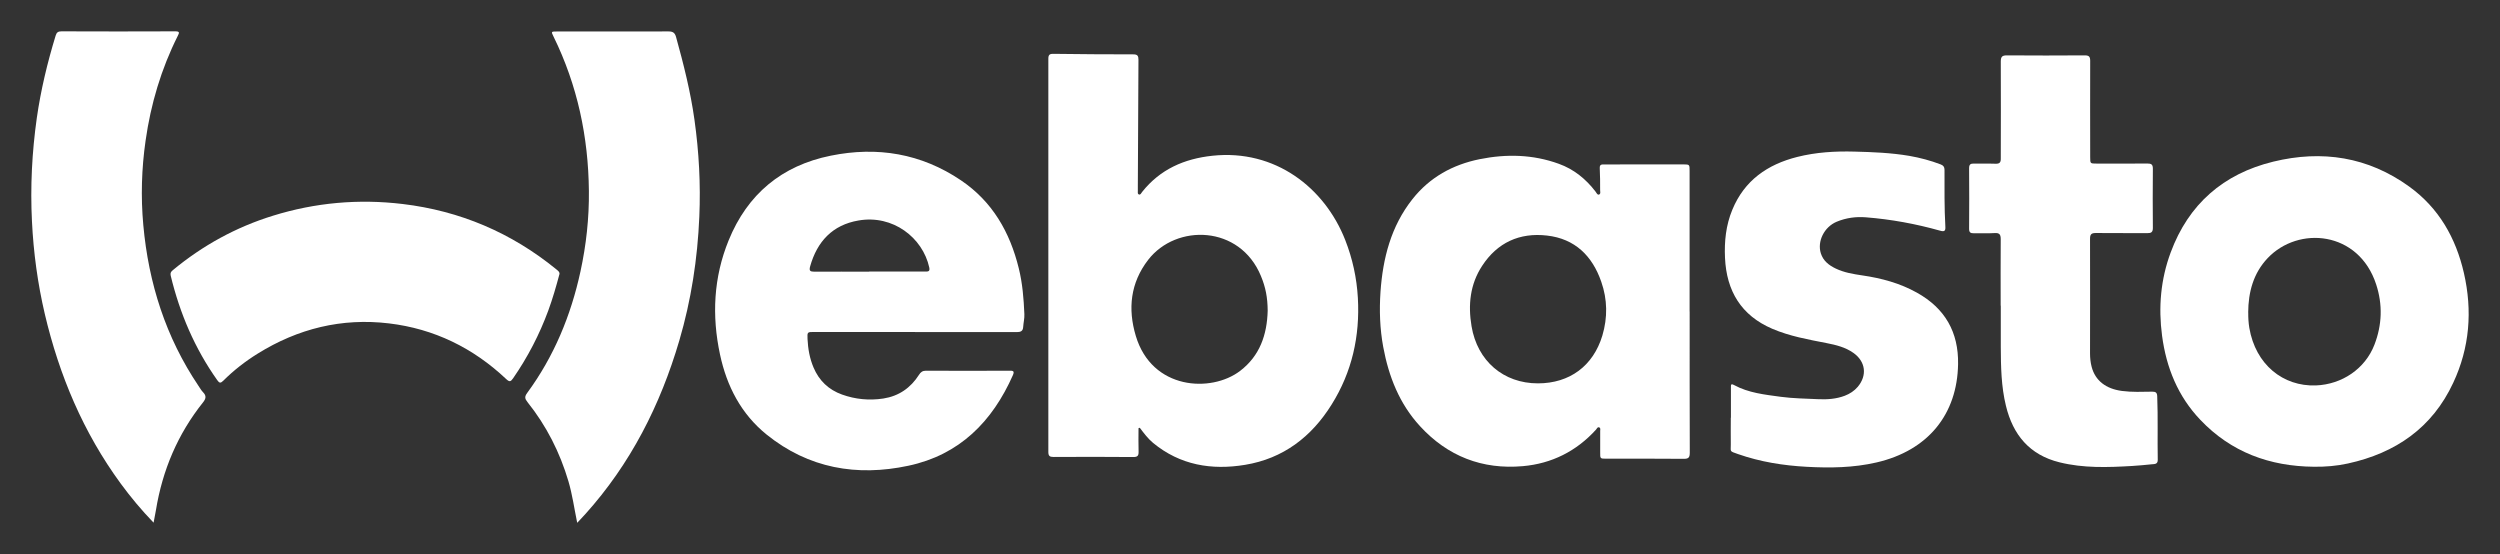
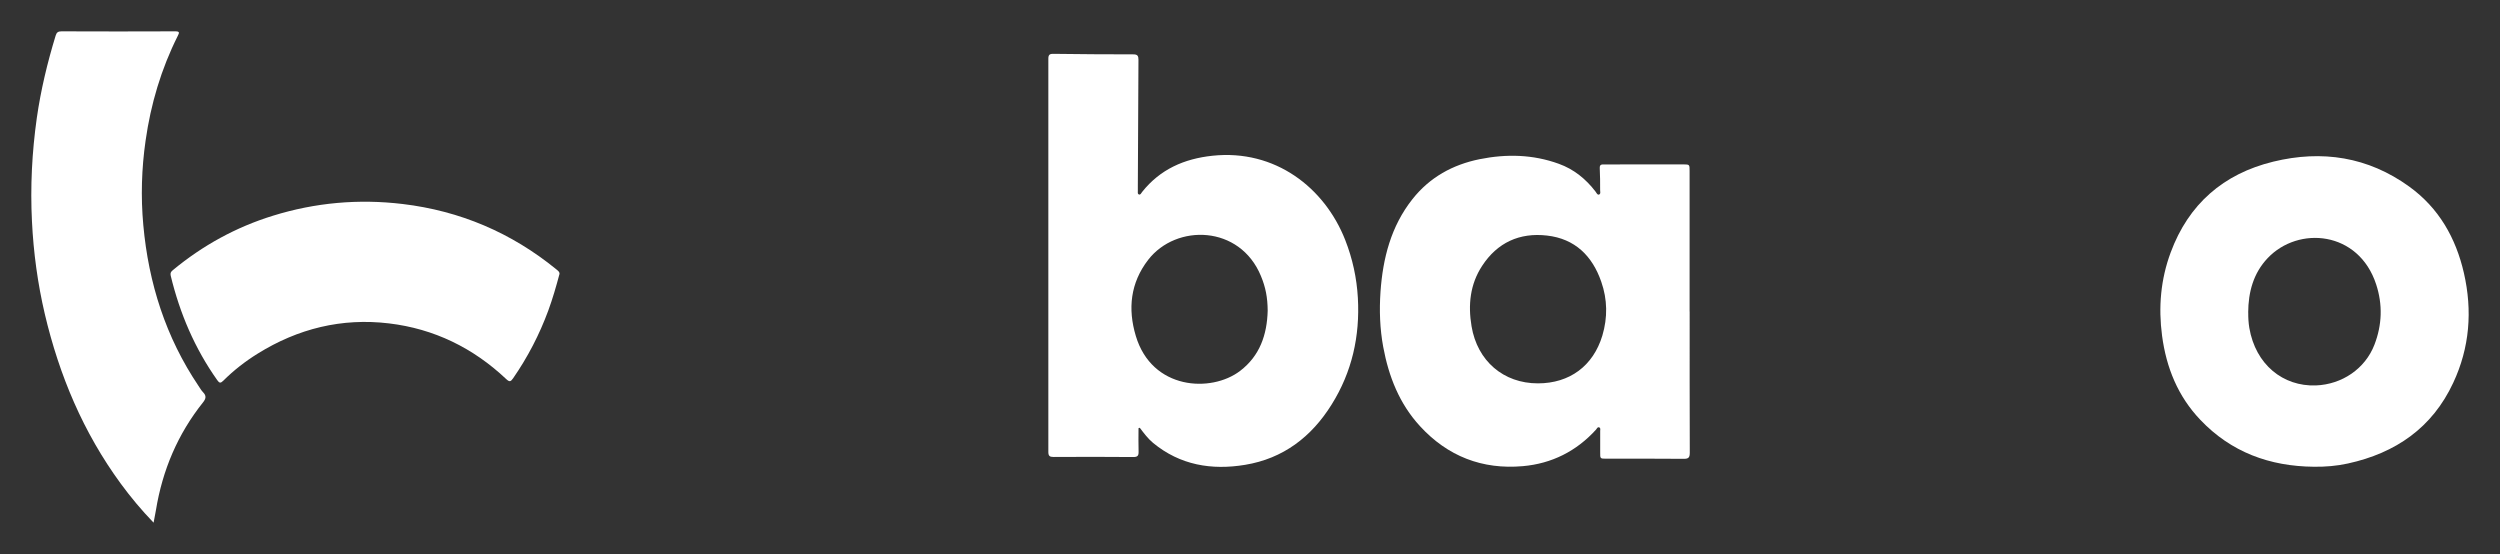
<svg xmlns="http://www.w3.org/2000/svg" viewBox="6083.219 4955.078 79.781 17.684">
  <rect x="6083.219" y="4955.078" width="79.781" height="17.684" fill="#333333" stroke="none" />
  <path fill="white" fill-opacity="1" stroke="" stroke-opacity="1" stroke-width="1" fill-rule="evenodd" id="tSvg191c5752d4" d="M 6119.552 4968.741 C 6119.552 4968.99 6119.545 4969.24 6119.554 4969.489 C 6119.558 4969.623 6119.522 4969.663 6119.382 4969.663 C 6118.534 4969.654 6117.689 4969.657 6116.842 4969.661 C 6116.718 4969.661 6116.674 4969.631 6116.674 4969.499 C 6116.676 4965.317 6116.676 4961.135 6116.674 4956.953 C 6116.674 4956.83 6116.712 4956.794 6116.833 4956.796 C 6117.685 4956.807 6118.537 4956.813 6119.388 4956.813 C 6119.522 4956.813 6119.55 4956.864 6119.55 4956.985 C 6119.541 4958.334 6119.535 4959.681 6119.53 4961.029 C 6119.53 4961.07 6119.528 4961.112 6119.53 4961.152 C 6119.535 4961.201 6119.509 4961.269 6119.571 4961.286 C 6119.618 4961.299 6119.641 4961.235 6119.669 4961.201 C 6120.242 4960.481 6121.009 4960.144 6121.912 4960.048 C 6123.91 4959.836 6125.492 4961.065 6126.149 4962.739 C 6126.382 4963.334 6126.516 4963.948 6126.552 4964.587 C 6126.62 4965.806 6126.365 4966.949 6125.715 4967.987 C 6125.072 4969.02 6124.169 4969.712 6122.952 4969.912 C 6121.886 4970.088 6120.879 4969.924 6120.015 4969.211 C 6119.849 4969.073 6119.722 4968.9 6119.592 4968.729 C 6119.554 4968.741 6119.554 4968.741 6119.554 4968.741 C 6119.554 4968.741 6119.552 4968.741 6119.552 4968.741 M 6123.674 4964.993 C 6123.67 4964.568 6123.609 4964.249 6123.458 4963.886 C 6122.787 4962.257 6120.756 4962.212 6119.86 4963.37 C 6119.293 4964.105 6119.206 4964.933 6119.465 4965.797 C 6119.979 4967.522 6121.871 4967.618 6122.793 4966.915 C 6123.426 4966.432 6123.653 4965.757 6123.674 4964.993Z" />
  <path fill="white" fill-opacity="1" stroke="" stroke-opacity="1" stroke-width="1" fill-rule="evenodd" id="tSvg43d0e4ab91" d="M 6137.14 4965.02 C 6137.14 4966.522 6137.138 4968.023 6137.144 4969.523 C 6137.144 4969.678 6137.106 4969.722 6136.947 4969.72 C 6136.127 4969.712 6135.305 4969.716 6134.483 4969.716 C 6134.281 4969.716 6134.283 4969.716 6134.285 4969.508 C 6134.288 4969.283 6134.285 4969.058 6134.285 4968.833 C 6134.285 4968.794 6134.302 4968.741 6134.26 4968.72 C 6134.203 4968.692 6134.181 4968.754 6134.154 4968.786 C 6133.527 4969.478 6132.737 4969.873 6131.818 4969.954 C 6130.524 4970.069 6129.417 4969.64 6128.534 4968.677 C 6127.876 4967.962 6127.536 4967.093 6127.361 4966.15 C 6127.253 4965.566 6127.234 4964.978 6127.274 4964.391 C 6127.349 4963.319 6127.608 4962.301 6128.292 4961.435 C 6128.844 4960.736 6129.577 4960.333 6130.437 4960.158 C 6131.291 4959.986 6132.138 4960.005 6132.964 4960.305 C 6133.447 4960.479 6133.827 4960.789 6134.137 4961.193 C 6134.167 4961.231 6134.192 4961.303 6134.245 4961.288 C 6134.309 4961.267 6134.283 4961.191 6134.283 4961.138 C 6134.283 4960.908 6134.283 4960.677 6134.271 4960.447 C 6134.262 4960.311 6134.349 4960.326 6134.43 4960.326 C 6135.067 4960.326 6135.702 4960.326 6136.339 4960.324 C 6136.539 4960.324 6136.739 4960.322 6136.94 4960.324 C 6137.138 4960.326 6137.138 4960.328 6137.138 4960.532 C 6137.138 4962.027 6137.138 4963.525 6137.138 4965.02 C 6137.14 4965.02 6137.14 4965.02 6137.14 4965.02 M 6132.297 4967.312 C 6133.311 4967.312 6134.062 4966.755 6134.354 4965.787 C 6134.525 4965.211 6134.517 4964.634 6134.319 4964.069 C 6134.033 4963.242 6133.478 4962.696 6132.586 4962.595 C 6131.713 4962.495 6131.004 4962.818 6130.518 4963.561 C 6130.131 4964.151 6130.065 4964.81 6130.18 4965.492 C 6130.365 4966.596 6131.197 4967.312 6132.297 4967.312Z" />
-   <path fill="white" fill-opacity="1" stroke="" stroke-opacity="1" stroke-width="1" fill-rule="evenodd" id="tSvg150ab254bcc" d="M 6112.42 4965.672 C 6111.347 4965.672 6110.274 4965.672 6109.202 4965.672 C 6108.983 4965.672 6108.979 4965.672 6108.989 4965.895 C 6109.004 4966.207 6109.057 4966.515 6109.181 4966.806 C 6109.357 4967.225 6109.663 4967.516 6110.09 4967.669 C 6110.517 4967.822 6110.958 4967.864 6111.407 4967.796 C 6111.901 4967.72 6112.279 4967.458 6112.547 4967.038 C 6112.6 4966.953 6112.66 4966.908 6112.768 4966.908 C 6113.656 4966.913 6114.544 4966.913 6115.431 4966.908 C 6115.535 4966.908 6115.605 4966.908 6115.544 4967.048 C 6114.886 4968.537 6113.836 4969.595 6112.207 4969.941 C 6110.563 4970.292 6109.021 4970.024 6107.685 4968.947 C 6106.872 4968.291 6106.413 4967.405 6106.197 4966.394 C 6105.931 4965.154 6105.99 4963.931 6106.471 4962.75 C 6107.072 4961.274 6108.165 4960.362 6109.731 4960.046 C 6111.217 4959.744 6112.617 4959.976 6113.885 4960.832 C 6114.888 4961.509 6115.448 4962.486 6115.731 4963.642 C 6115.85 4964.122 6115.888 4964.61 6115.909 4965.101 C 6115.916 4965.237 6115.88 4965.375 6115.871 4965.513 C 6115.863 4965.647 6115.79 4965.676 6115.667 4965.676 C 6114.932 4965.672 6114.199 4965.676 6113.465 4965.676 C 6113.116 4965.676 6112.766 4965.676 6112.417 4965.676 C 6112.42 4965.672 6112.42 4965.672 6112.42 4965.672 M 6110.956 4963.744 C 6111.551 4963.744 6112.146 4963.744 6112.74 4963.744 C 6112.827 4963.744 6112.904 4963.75 6112.874 4963.614 C 6112.666 4962.665 6111.715 4961.921 6110.612 4962.115 C 6109.788 4962.257 6109.295 4962.784 6109.072 4963.58 C 6109.034 4963.718 6109.072 4963.748 6109.204 4963.748 C 6109.788 4963.744 6110.372 4963.748 6110.956 4963.748 C 6110.956 4963.744 6110.956 4963.744 6110.956 4963.744" />
  <path fill="white" fill-opacity="1" stroke="" stroke-opacity="1" stroke-width="1" fill-rule="evenodd" id="tSvg732a232441" d="M 6157.063 4969.973 C 6155.652 4969.96 6154.418 4969.51 6153.435 4968.474 C 6152.721 4967.724 6152.352 4966.813 6152.216 4965.795 C 6152.095 4964.886 6152.171 4963.994 6152.49 4963.136 C 6153.061 4961.592 6154.172 4960.626 6155.763 4960.237 C 6157.32 4959.857 6158.789 4960.082 6160.104 4961.033 C 6161.047 4961.715 6161.591 4962.669 6161.848 4963.79 C 6162.124 4964.995 6162.033 4966.173 6161.506 4967.297 C 6160.837 4968.731 6159.669 4969.536 6158.148 4969.869 C 6157.791 4969.948 6157.43 4969.977 6157.063 4969.973Z M 6154.966 4965.05 C 6154.964 4965.216 6154.973 4965.377 6155 4965.541 C 6155.2 4966.713 6156.077 4967.416 6157.126 4967.378 C 6157.955 4967.346 6158.696 4966.849 6158.993 4966.078 C 6159.238 4965.445 6159.259 4964.797 6159.048 4964.154 C 6158.49 4962.444 6156.566 4962.278 6155.584 4963.317 C 6155.128 4963.799 6154.968 4964.4 6154.964 4965.052 C 6154.966 4965.05 6154.966 4965.05 6154.966 4965.05" />
-   <path fill="white" fill-opacity="1" stroke="" stroke-opacity="1" stroke-width="1" fill-rule="evenodd" id="tSvg346a4688a3" d="M 6101.639 4971.762 C 6101.543 4971.296 6101.484 4970.861 6101.36 4970.44 C 6101.086 4969.512 6100.655 4968.663 6100.05 4967.907 C 6099.965 4967.8 6099.956 4967.737 6100.041 4967.62 C 6100.897 4966.456 6101.437 4965.15 6101.743 4963.742 C 6101.927 4962.894 6102.021 4962.036 6102.012 4961.17 C 6101.995 4959.449 6101.647 4957.801 6100.885 4956.248 C 6100.804 4956.085 6100.806 4956.083 6100.984 4956.083 C 6102.176 4956.083 6103.365 4956.083 6104.557 4956.081 C 6104.695 4956.081 6104.757 4956.127 6104.793 4956.257 C 6105.035 4957.128 6105.256 4958.005 6105.381 4958.901 C 6105.525 4959.927 6105.581 4960.959 6105.536 4961.994 C 6105.479 4963.336 6105.277 4964.657 6104.897 4965.948 C 6104.291 4968.009 6103.34 4969.884 6101.893 4971.49 C 6101.819 4971.573 6101.74 4971.653 6101.641 4971.76 C 6101.639 4971.762 6101.639 4971.762 6101.639 4971.762" />
  <path fill="white" fill-opacity="1" stroke="" stroke-opacity="1" stroke-width="1" fill-rule="evenodd" id="tSvg95921833cf" d="M 6088.122 4971.759 C 6087.727 4971.35 6087.387 4970.94 6087.072 4970.511 C 6085.877 4968.879 6085.11 4967.057 6084.649 4965.099 C 6084.422 4964.128 6084.288 4963.143 6084.239 4962.144 C 6084.184 4961.038 6084.239 4959.938 6084.394 4958.839 C 6084.522 4957.947 6084.732 4957.074 6084.995 4956.214 C 6085.025 4956.112 6085.074 4956.078 6085.18 4956.078 C 6086.391 4956.083 6087.601 4956.083 6088.812 4956.078 C 6088.961 4956.078 6088.942 4956.123 6088.891 4956.225 C 6088.362 4957.281 6088.03 4958.4 6087.865 4959.566 C 6087.737 4960.46 6087.71 4961.356 6087.792 4962.259 C 6087.96 4964.115 6088.508 4965.84 6089.555 4967.395 C 6089.602 4967.463 6089.642 4967.537 6089.698 4967.594 C 6089.808 4967.707 6089.797 4967.794 6089.698 4967.919 C 6088.891 4968.93 6088.404 4970.082 6088.196 4971.354 C 6088.175 4971.479 6088.149 4971.602 6088.12 4971.761 C 6088.122 4971.759 6088.122 4971.759 6088.122 4971.759" />
-   <path fill="white" fill-opacity="1" stroke="" stroke-opacity="1" stroke-width="1" fill-rule="evenodd" id="tSvg13ac46298b4" d="M 6138.457 4968.406 C 6138.457 4968.083 6138.457 4967.76 6138.457 4967.437 C 6138.457 4967.369 6138.45 4967.307 6138.555 4967.365 C 6139.02 4967.618 6139.536 4967.671 6140.048 4967.741 C 6140.445 4967.794 6140.844 4967.798 6141.243 4967.817 C 6141.53 4967.83 6141.817 4967.811 6142.091 4967.707 C 6142.252 4967.645 6142.392 4967.554 6142.505 4967.422 C 6142.811 4967.057 6142.756 4966.617 6142.367 4966.341 C 6142.11 4966.158 6141.81 4966.086 6141.509 4966.027 C 6140.921 4965.912 6140.332 4965.808 6139.776 4965.57 C 6138.782 4965.143 6138.317 4964.364 6138.268 4963.308 C 6138.244 4962.781 6138.297 4962.265 6138.501 4961.773 C 6138.886 4960.836 6139.623 4960.326 6140.574 4960.086 C 6141.176 4959.935 6141.787 4959.899 6142.403 4959.916 C 6142.987 4959.931 6143.571 4959.954 6144.149 4960.052 C 6144.493 4960.112 6144.829 4960.201 6145.154 4960.326 C 6145.236 4960.358 6145.273 4960.405 6145.273 4960.498 C 6145.273 4961.103 6145.266 4961.709 6145.3 4962.312 C 6145.309 4962.452 6145.266 4962.478 6145.13 4962.439 C 6144.355 4962.221 6143.565 4962.076 6142.764 4962.013 C 6142.446 4961.987 6142.129 4962.03 6141.83 4962.155 C 6141.432 4962.323 6141.207 4962.779 6141.326 4963.162 C 6141.403 4963.406 6141.587 4963.546 6141.806 4963.65 C 6142.074 4963.778 6142.361 4963.824 6142.65 4963.867 C 6143.261 4963.956 6143.852 4964.115 6144.395 4964.419 C 6145.289 4964.918 6145.723 4965.676 6145.706 4966.698 C 6145.68 4968.293 6144.756 4969.455 6143.098 4969.837 C 6142.369 4970.005 6141.626 4970.016 6140.88 4969.975 C 6140.131 4969.935 6139.396 4969.818 6138.684 4969.569 C 6138.395 4969.468 6138.457 4969.502 6138.453 4969.253 C 6138.448 4968.971 6138.453 4968.69 6138.453 4968.408 C 6138.457 4968.406 6138.457 4968.406 6138.457 4968.406" />
-   <path fill="white" fill-opacity="1" stroke="" stroke-opacity="1" stroke-width="1" fill-rule="evenodd" id="tSvg7c525ad5c8" d="M 6147.065 4964.835 C 6147.065 4964.128 6147.061 4963.421 6147.067 4962.713 C 6147.067 4962.56 6147.027 4962.505 6146.868 4962.516 C 6146.649 4962.531 6146.426 4962.516 6146.205 4962.522 C 6146.101 4962.524 6146.058 4962.493 6146.058 4962.382 C 6146.063 4961.736 6146.063 4961.091 6146.058 4960.445 C 6146.058 4960.328 6146.101 4960.294 6146.213 4960.298 C 6146.445 4960.305 6146.676 4960.294 6146.906 4960.303 C 6147.038 4960.307 6147.072 4960.254 6147.069 4960.131 C 6147.069 4959.101 6147.076 4958.07 6147.069 4957.04 C 6147.069 4956.877 6147.122 4956.845 6147.271 4956.845 C 6148.097 4956.851 6148.923 4956.851 6149.75 4956.845 C 6149.888 4956.845 6149.922 4956.89 6149.922 4957.021 C 6149.917 4958.047 6149.922 4959.071 6149.922 4960.097 C 6149.922 4960.298 6149.924 4960.298 6150.128 4960.298 C 6150.667 4960.298 6151.207 4960.303 6151.744 4960.296 C 6151.874 4960.296 6151.922 4960.324 6151.922 4960.464 C 6151.916 4961.095 6151.916 4961.726 6151.922 4962.354 C 6151.922 4962.488 6151.867 4962.52 6151.748 4962.518 C 6151.198 4962.514 6150.65 4962.52 6150.1 4962.514 C 6149.956 4962.514 6149.917 4962.56 6149.917 4962.699 C 6149.922 4963.918 6149.917 4965.139 6149.917 4966.358 C 6149.917 4966.502 6149.932 4966.645 6149.968 4966.783 C 6150.083 4967.225 6150.423 4967.486 6150.935 4967.554 C 6151.258 4967.596 6151.581 4967.582 6151.903 4967.577 C 6152.014 4967.577 6152.056 4967.607 6152.061 4967.724 C 6152.088 4968.399 6152.065 4969.077 6152.078 4969.752 C 6152.08 4969.897 6151.976 4969.886 6151.891 4969.894 C 6151.682 4969.916 6151.472 4969.935 6151.264 4969.948 C 6150.485 4969.994 6149.707 4970.022 6148.94 4969.831 C 6147.987 4969.595 6147.458 4968.956 6147.233 4968.028 C 6147.082 4967.409 6147.072 4966.781 6147.069 4966.152 C 6147.069 4965.71 6147.069 4965.271 6147.069 4964.829 C 6147.065 4964.835 6147.065 4964.835 6147.065 4964.835" />
  <path fill="white" fill-opacity="1" stroke="" stroke-opacity="1" stroke-width="1" fill-rule="evenodd" id="tSvgd5f5f71acf" d="M 6101.071 4963.831 C 6100.965 4964.228 6100.855 4964.61 6100.717 4964.986 C 6100.434 4965.755 6100.06 4966.475 6099.595 4967.148 C 6099.517 4967.261 6099.478 4967.274 6099.372 4967.174 C 6098.319 4966.18 6097.072 4965.57 6095.632 4965.398 C 6094.126 4965.218 6092.728 4965.564 6091.443 4966.363 C 6091.046 4966.609 6090.677 4966.896 6090.345 4967.227 C 6090.26 4967.312 6090.22 4967.308 6090.152 4967.21 C 6089.434 4966.197 6088.958 4965.08 6088.667 4963.877 C 6088.646 4963.788 6088.676 4963.748 6088.735 4963.699 C 6089.687 4962.911 6090.749 4962.327 6091.93 4961.962 C 6093.281 4961.543 6094.663 4961.42 6096.067 4961.588 C 6097.9 4961.807 6099.536 4962.503 6100.967 4963.669 C 6101.022 4963.714 6101.086 4963.756 6101.073 4963.831 C 6101.071 4963.831 6101.071 4963.831 6101.071 4963.831" />
  <defs />
</svg>